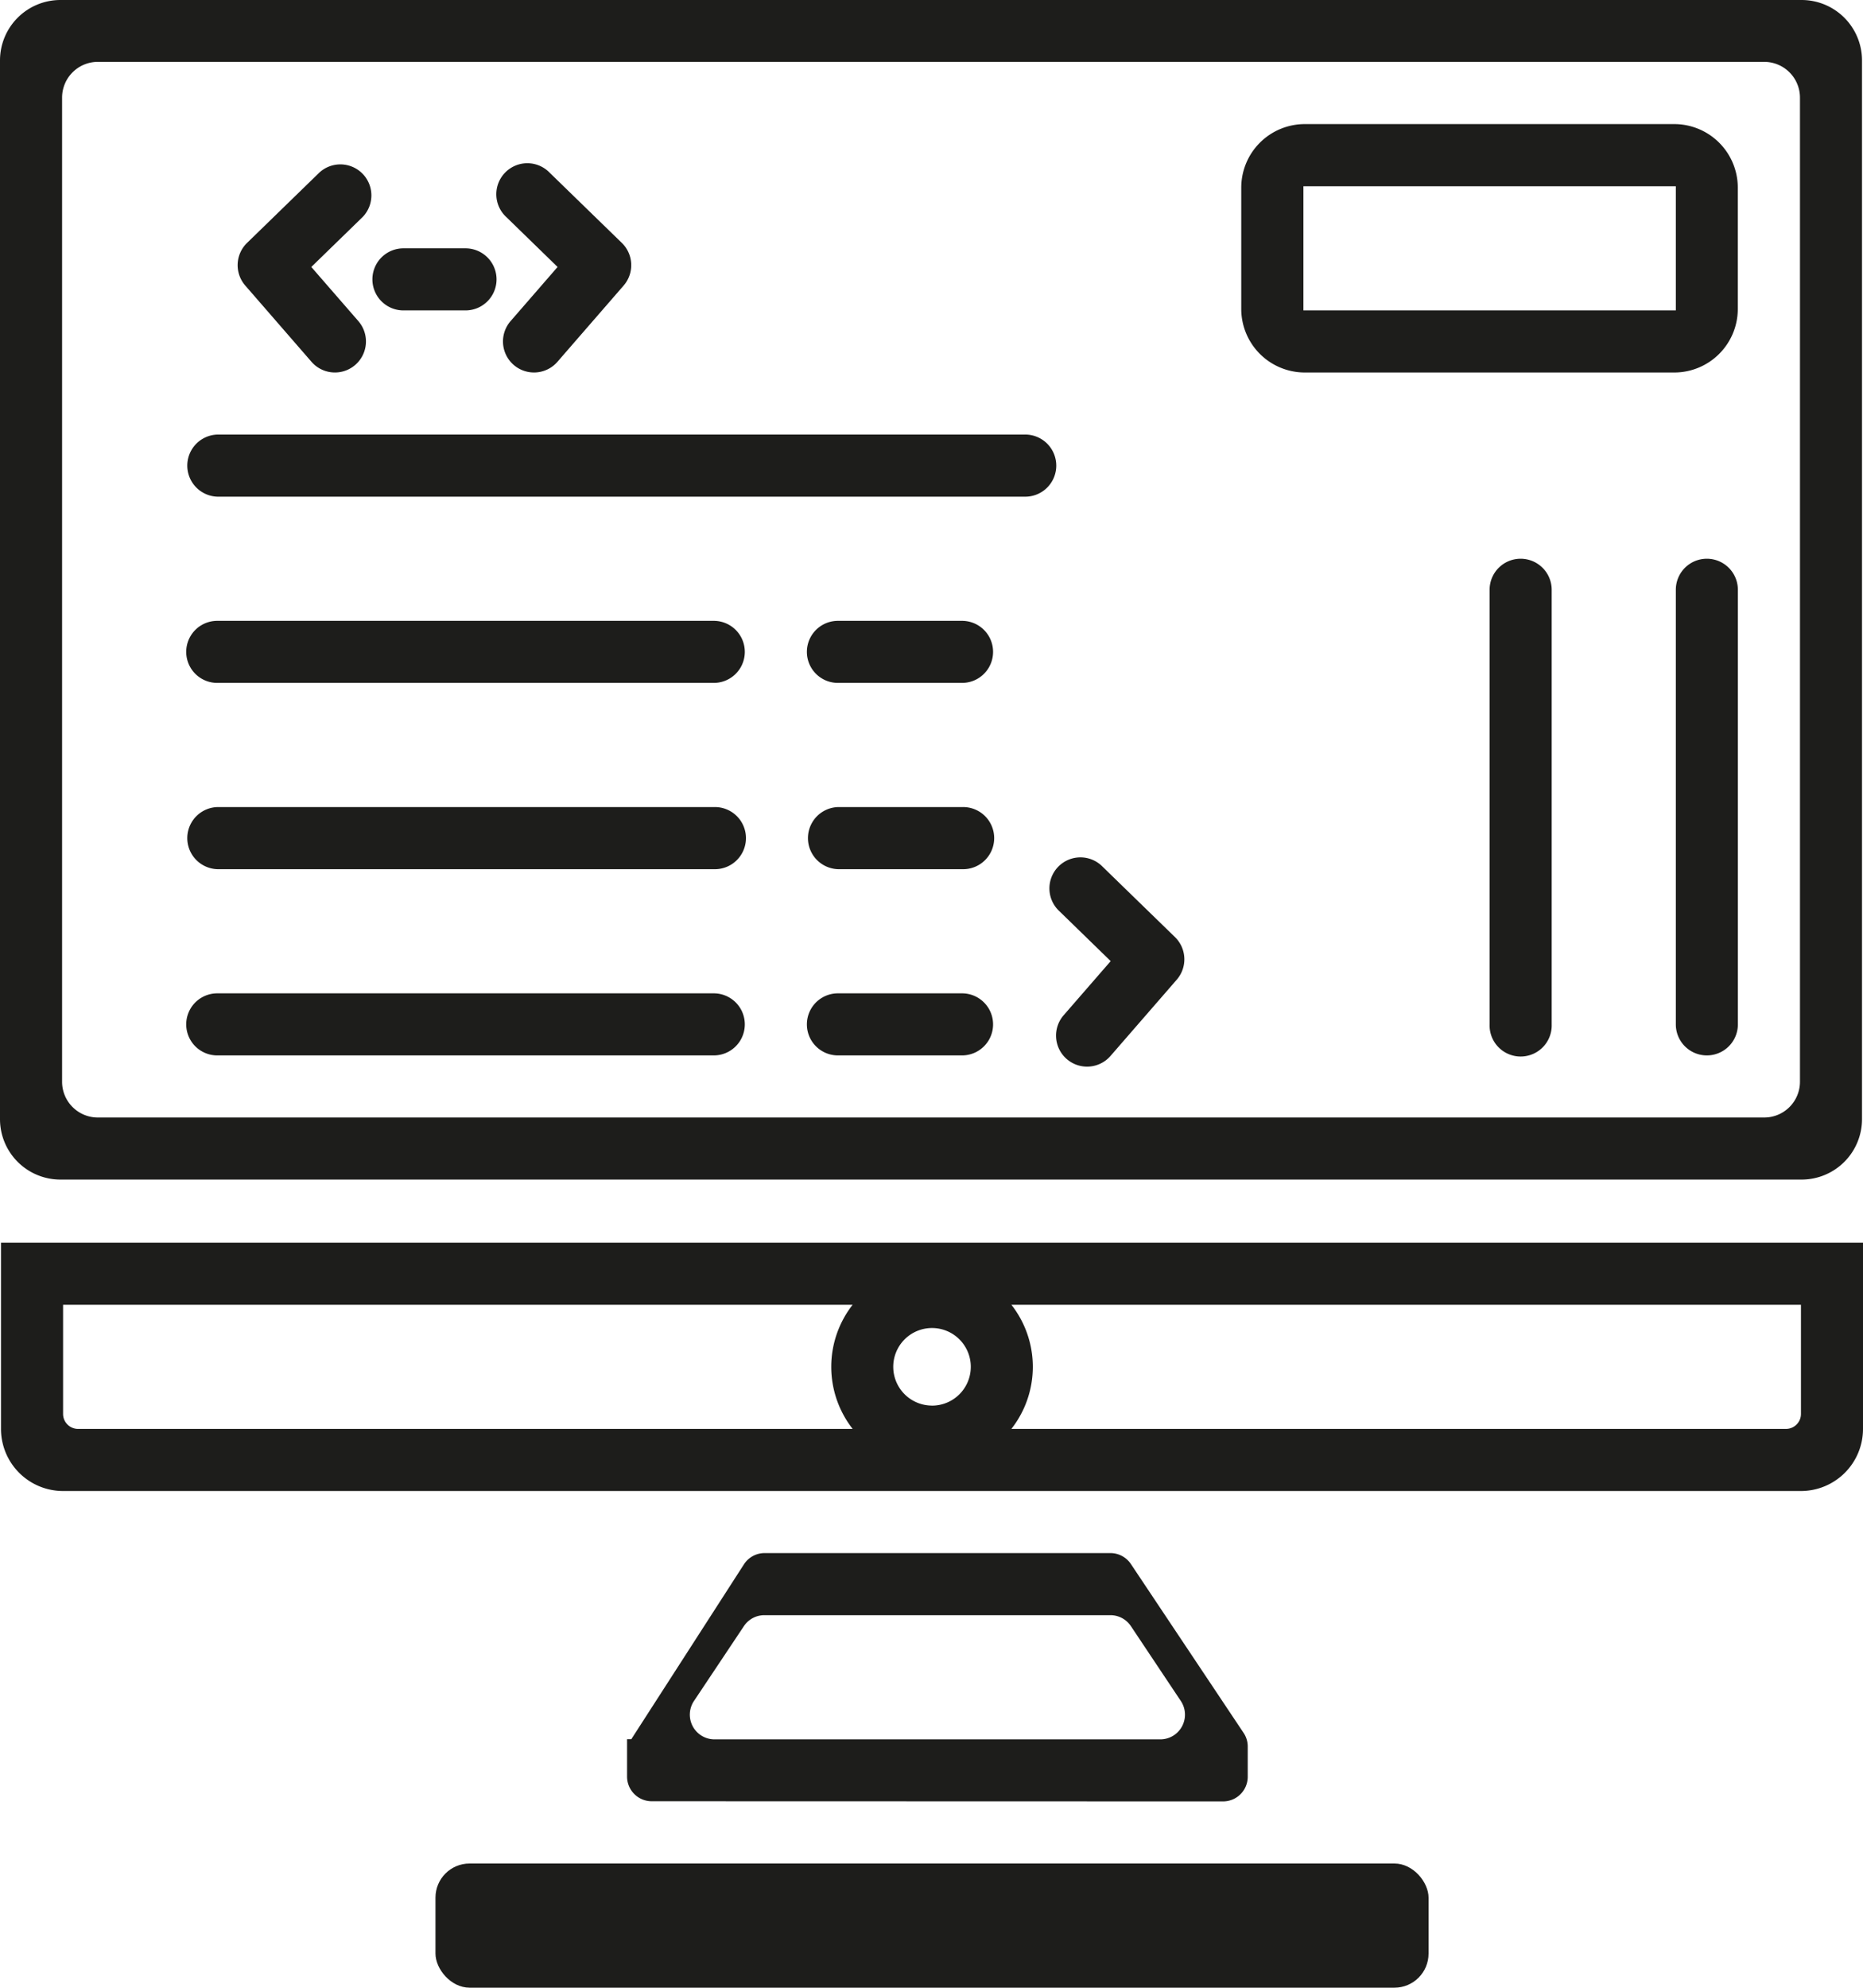
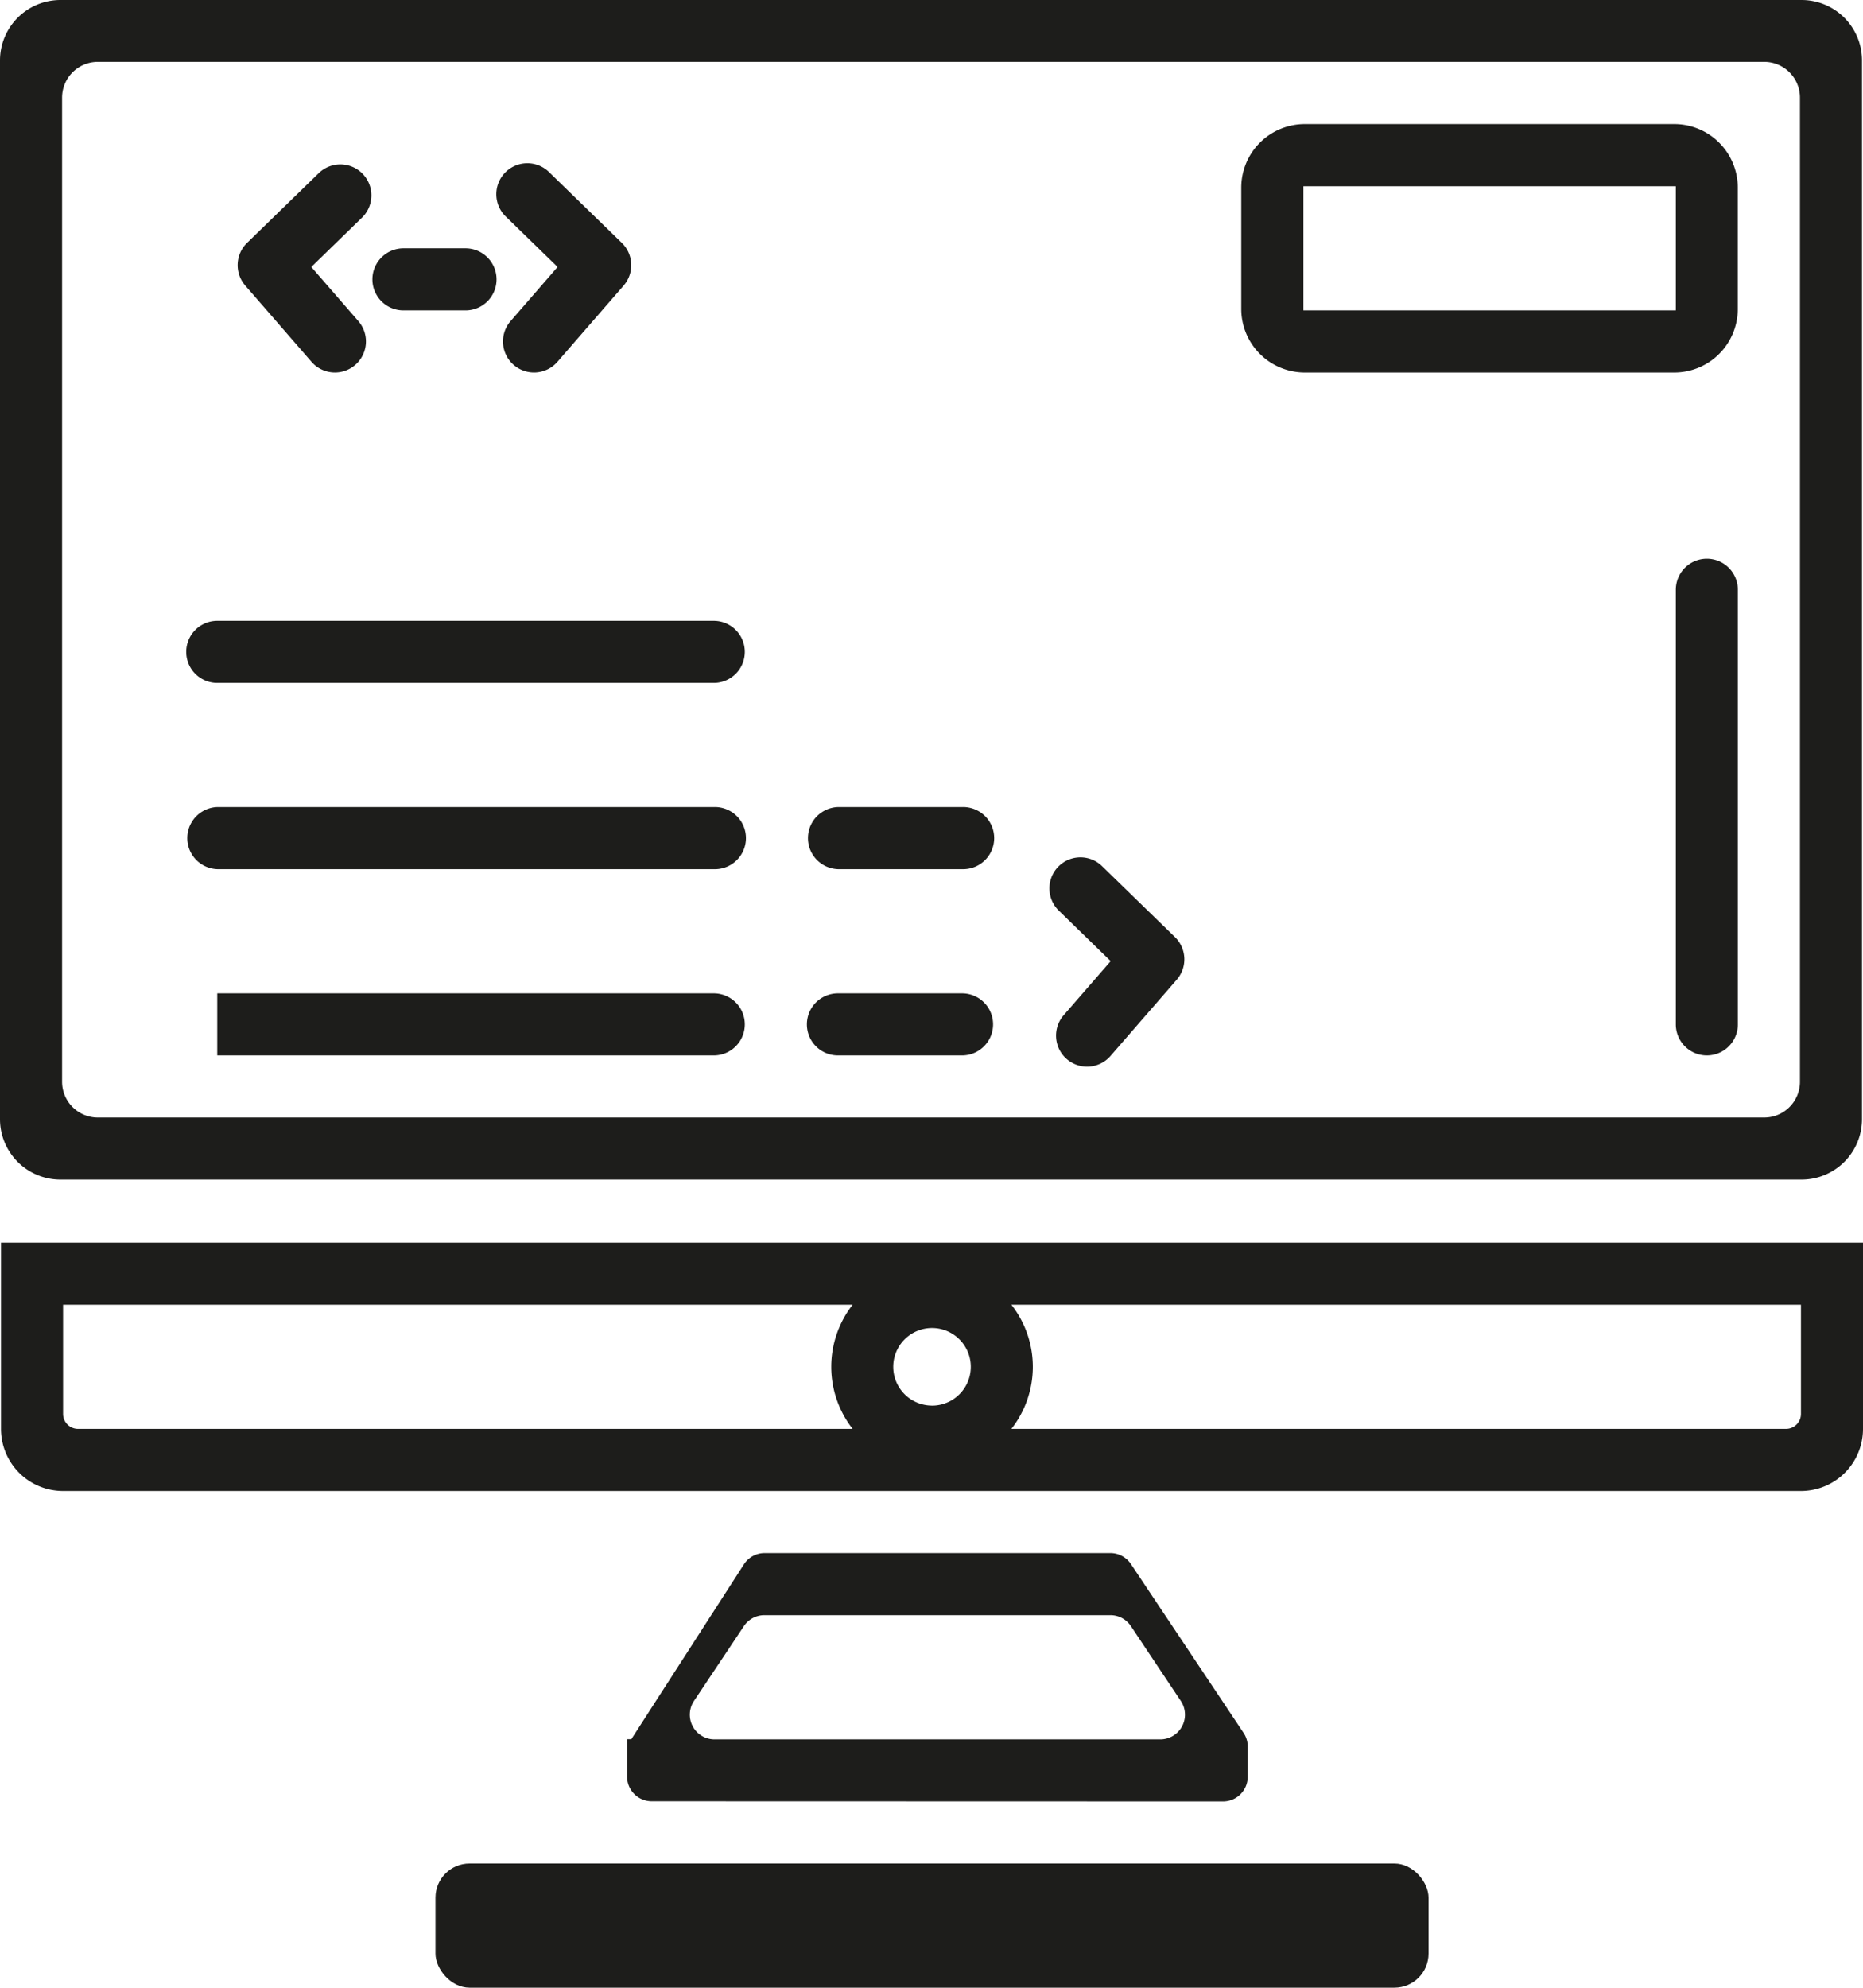
<svg xmlns="http://www.w3.org/2000/svg" viewBox="0 0 469 500.25">
  <defs>
    <style>.cls-1{fill:#1d1d1b;}</style>
  </defs>
  <g id="Capa_2" data-name="Capa 2">
    <g id="icono-desarrollo">
      <path class="cls-1" d="M15.21,296.87H453.54a15.21,15.21,0,0,0,15.21-15.21V15.21A15.21,15.21,0,0,0,453.54,0H15.21A15.21,15.21,0,0,0,0,15.21V281.66A15.21,15.21,0,0,0,15.21,296.87Zm.42-272.3a9,9,0,0,1,8.95-9h419.6a9,9,0,0,1,8.95,9V272.3a9,9,0,0,1-8.95,8.95H24.58a9,9,0,0,1-8.95-8.95Z" />
      <path class="cls-1" d="M101.56,78.12h15.63a7.81,7.81,0,0,0,0-15.62H101.56a7.81,7.81,0,0,0,0,15.62Z" />
-       <path class="cls-1" d="M54.69,125H257.81a7.82,7.82,0,1,0,0-15.63H54.69a7.82,7.82,0,0,0,0,15.63Z" />
      <path class="cls-1" d="M54.69,171.87h125a7.81,7.81,0,0,0,0-15.62h-125a7.81,7.81,0,1,0,0,15.62Z" />
-       <path class="cls-1" d="M242.19,156.25H210.94a7.81,7.81,0,0,0,0,15.62h31.25a7.81,7.81,0,0,0,0-15.62Z" />
      <path class="cls-1" d="M54.69,218.75h125a7.82,7.82,0,1,0,0-15.63h-125a7.82,7.82,0,0,0,0,15.63Z" />
      <path class="cls-1" d="M242.18,203.12H210.94a7.82,7.82,0,0,0,0,15.63h31.24a7.82,7.82,0,1,0,0-15.63Z" />
      <path class="cls-1" d="M328.48,93.75h93a16,16,0,0,0,16-16V47.23a16,16,0,0,0-16-16h-93a16,16,0,0,0-16,16V77.77A16,16,0,0,0,328.48,93.75Zm-.35-46.88h93.75V78.12H328.13Z" />
-       <path class="cls-1" d="M54.69,265.62h125a7.81,7.81,0,0,0,0-15.62h-125a7.81,7.81,0,1,0,0,15.62Z" />
+       <path class="cls-1" d="M54.69,265.62h125a7.81,7.81,0,0,0,0-15.62h-125Z" />
      <path class="cls-1" d="M242.19,250H210.94a7.81,7.81,0,0,0,0,15.62h31.25a7.81,7.81,0,0,0,0-15.62Z" />
      <path class="cls-1" d="M429.69,140.62a7.81,7.81,0,0,0-7.81,7.81V257.81a7.81,7.81,0,0,0,15.62,0V148.43A7.81,7.81,0,0,0,429.69,140.62Z" />
-       <path class="cls-1" d="M382.81,140.62a7.81,7.81,0,0,0-7.81,7.81V257.8a7.82,7.82,0,1,0,15.63,0V148.43A7.82,7.82,0,0,0,382.81,140.62Z" />
      <path class="cls-1" d="M140.37,67.19,128.54,80.81a7.81,7.81,0,1,0,11.79,10.25L157,71.86a7.82,7.82,0,0,0-.45-10.72l-18.2-17.7a7.81,7.81,0,1,0-10.89,11.19Z" />
      <path class="cls-1" d="M266.7,229.33l12.91,12.56-11.84,13.62a7.81,7.81,0,0,0,11.79,10.25l16.68-19.2a7.81,7.81,0,0,0-.45-10.72l-18.2-17.7a7.81,7.81,0,1,0-10.89,11.19Z" />
      <path class="cls-1" d="M78.42,91.06A7.81,7.81,0,1,0,90.21,80.81L78.37,67.19,91.28,54.63A7.81,7.81,0,0,0,80.39,43.44l-18.2,17.7a7.81,7.81,0,0,0-.45,10.72Z" />
      <path class="cls-1" d="M.25,312.75v46.87a15.63,15.63,0,0,0,15.63,15.63H453.37A15.63,15.63,0,0,0,469,359.62V312.75Zm234.38,41a9.76,9.76,0,1,1,9.76-9.76A9.76,9.76,0,0,1,234.63,353.76ZM15.88,355.85V328.37H214.65a25.36,25.36,0,0,0,0,31.25h-195A3.77,3.77,0,0,1,15.88,355.85Zm437.5,0a3.77,3.77,0,0,1-3.77,3.77h-195a25.32,25.32,0,0,0,0-31.25H453.38Z" />
      <path class="cls-1" d="M307.91,453.37a6.21,6.21,0,0,0,6.2-6.21v-7.53a6.16,6.16,0,0,0-1-3.44L284.7,393.63a6.22,6.22,0,0,0-5.16-2.76H192.49a6.19,6.19,0,0,0-5.21,2.84l-28.35,44h-1.07v9.41a6.21,6.21,0,0,0,6.2,6.21ZM174.7,428.1l12.57-18.84a6.19,6.19,0,0,1,5.16-2.76h87.11a6.19,6.19,0,0,1,5.16,2.76l12.57,18.84a6.21,6.21,0,0,1-5.16,9.65H179.86A6.21,6.21,0,0,1,174.7,428.1Z" />
      <rect class="cls-1" x="109.63" y="469" width="250" height="31.25" rx="8.58" />
    </g>
  </g>
</svg>